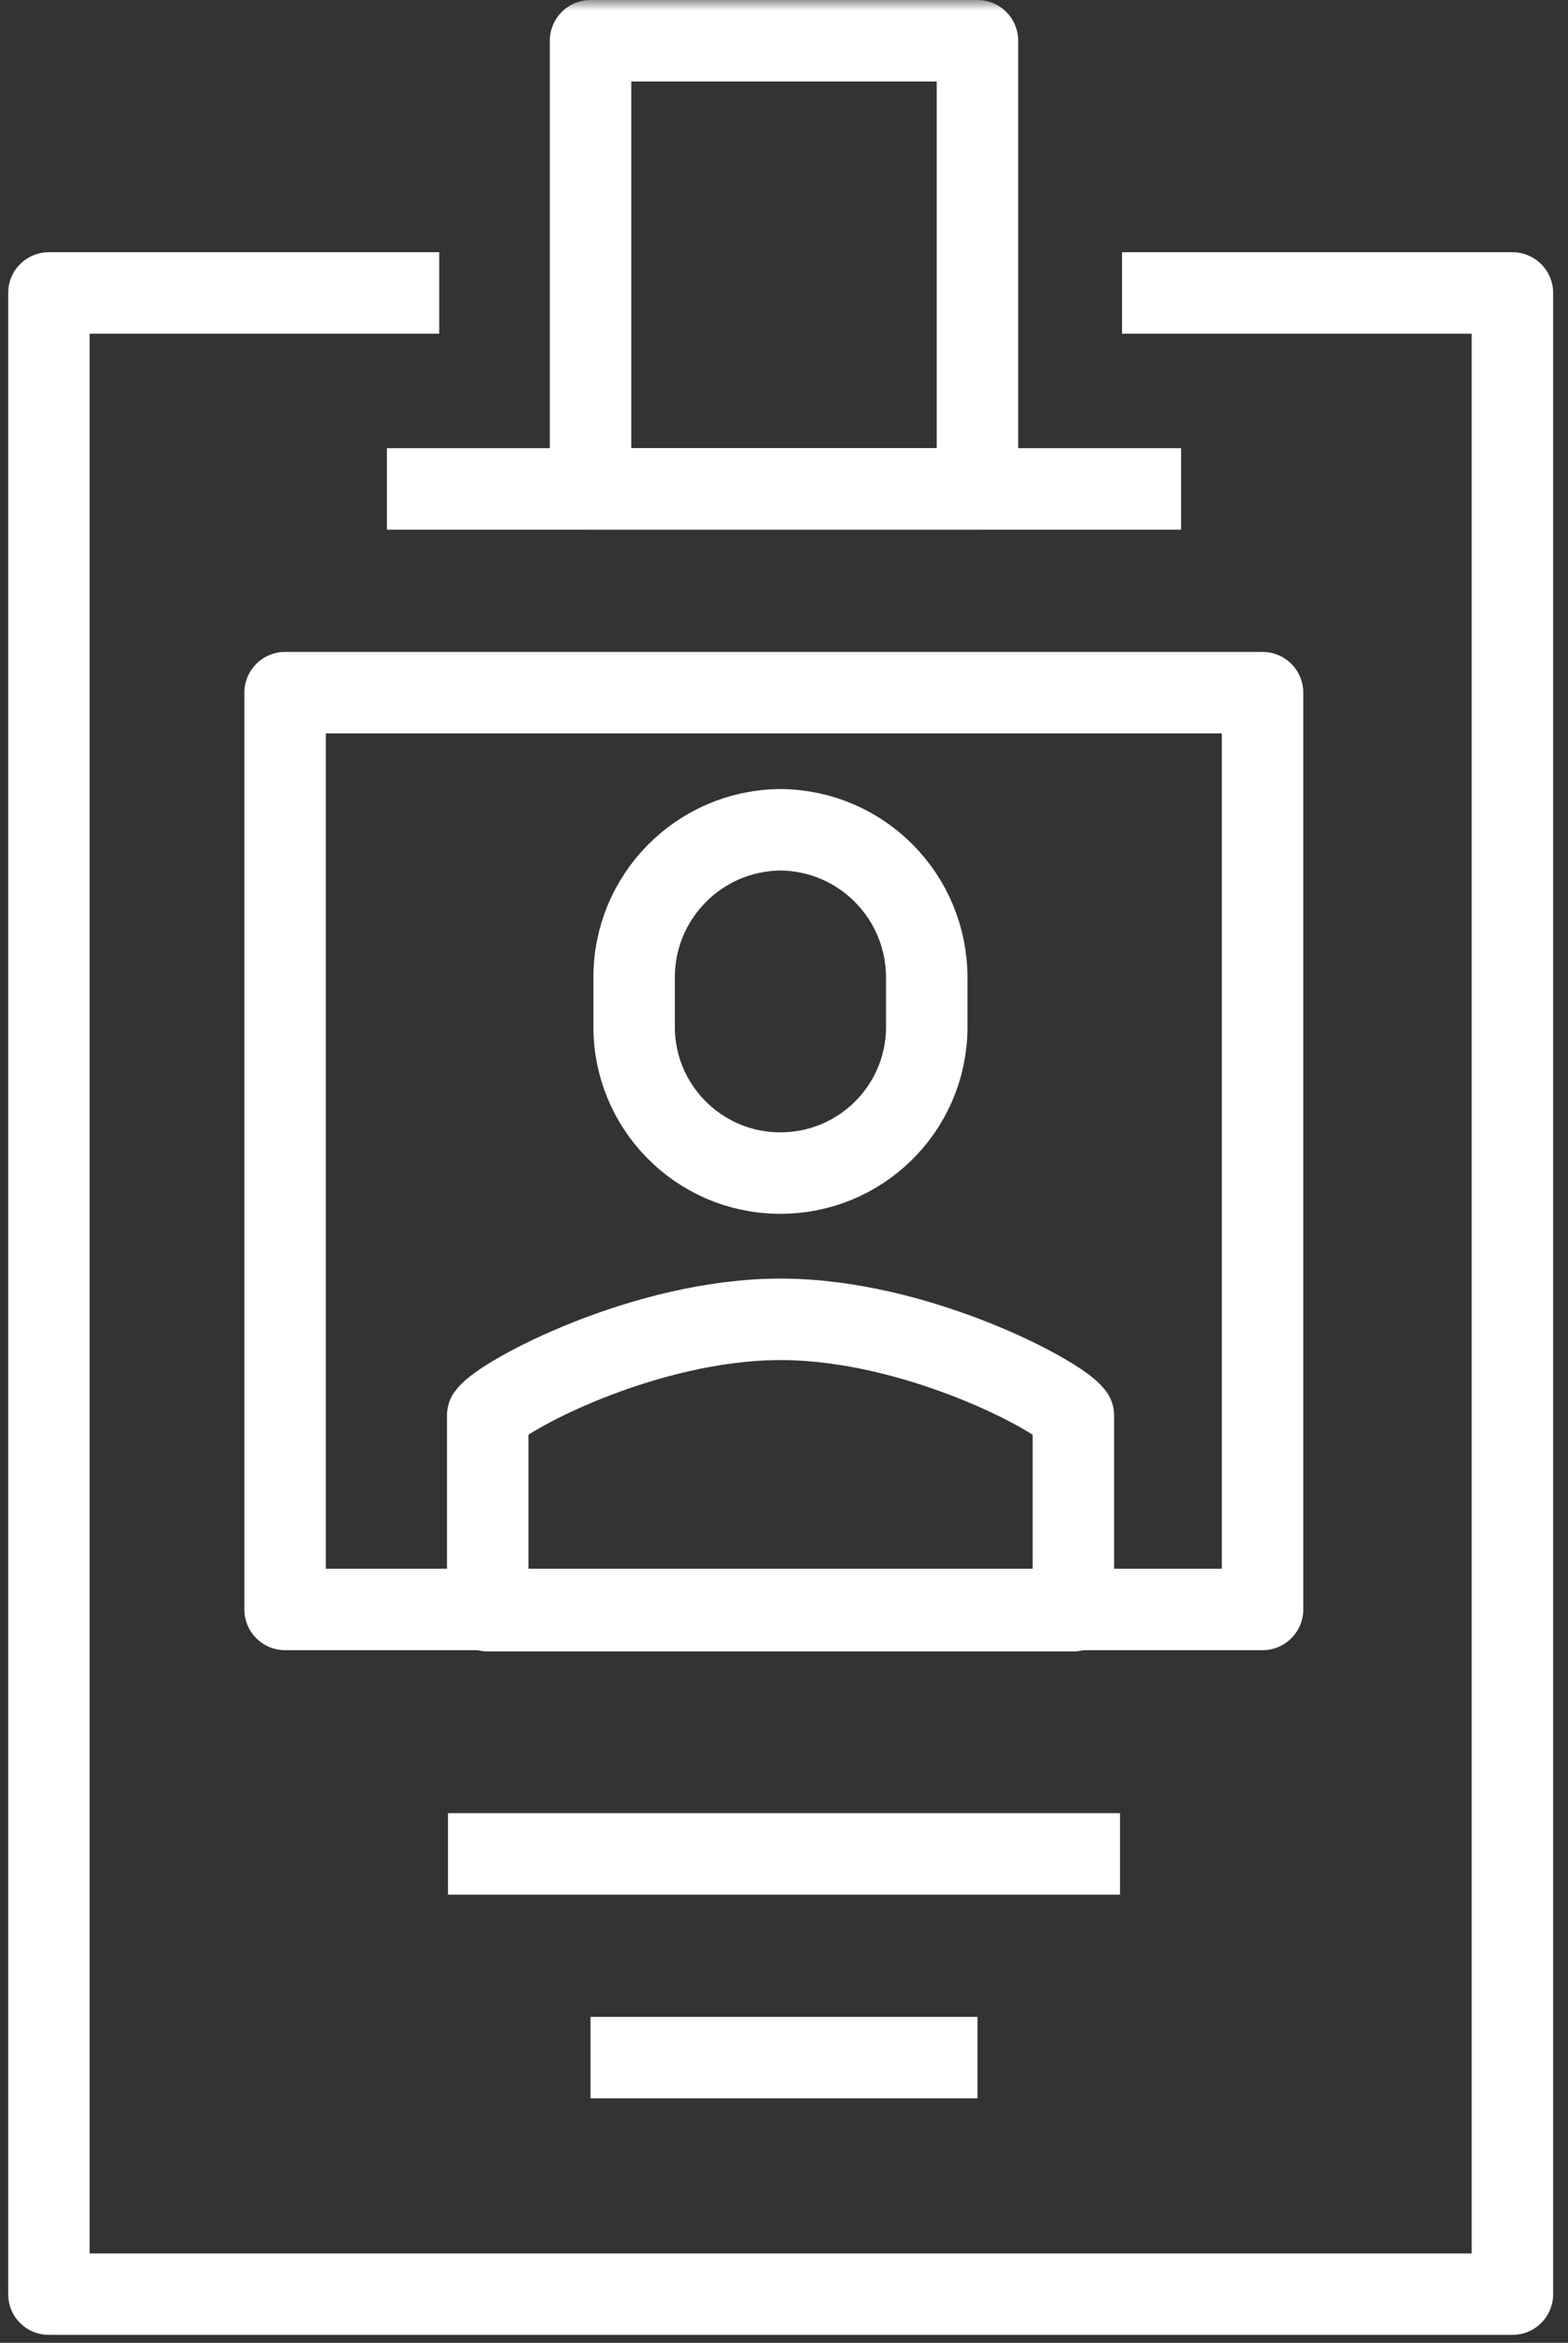
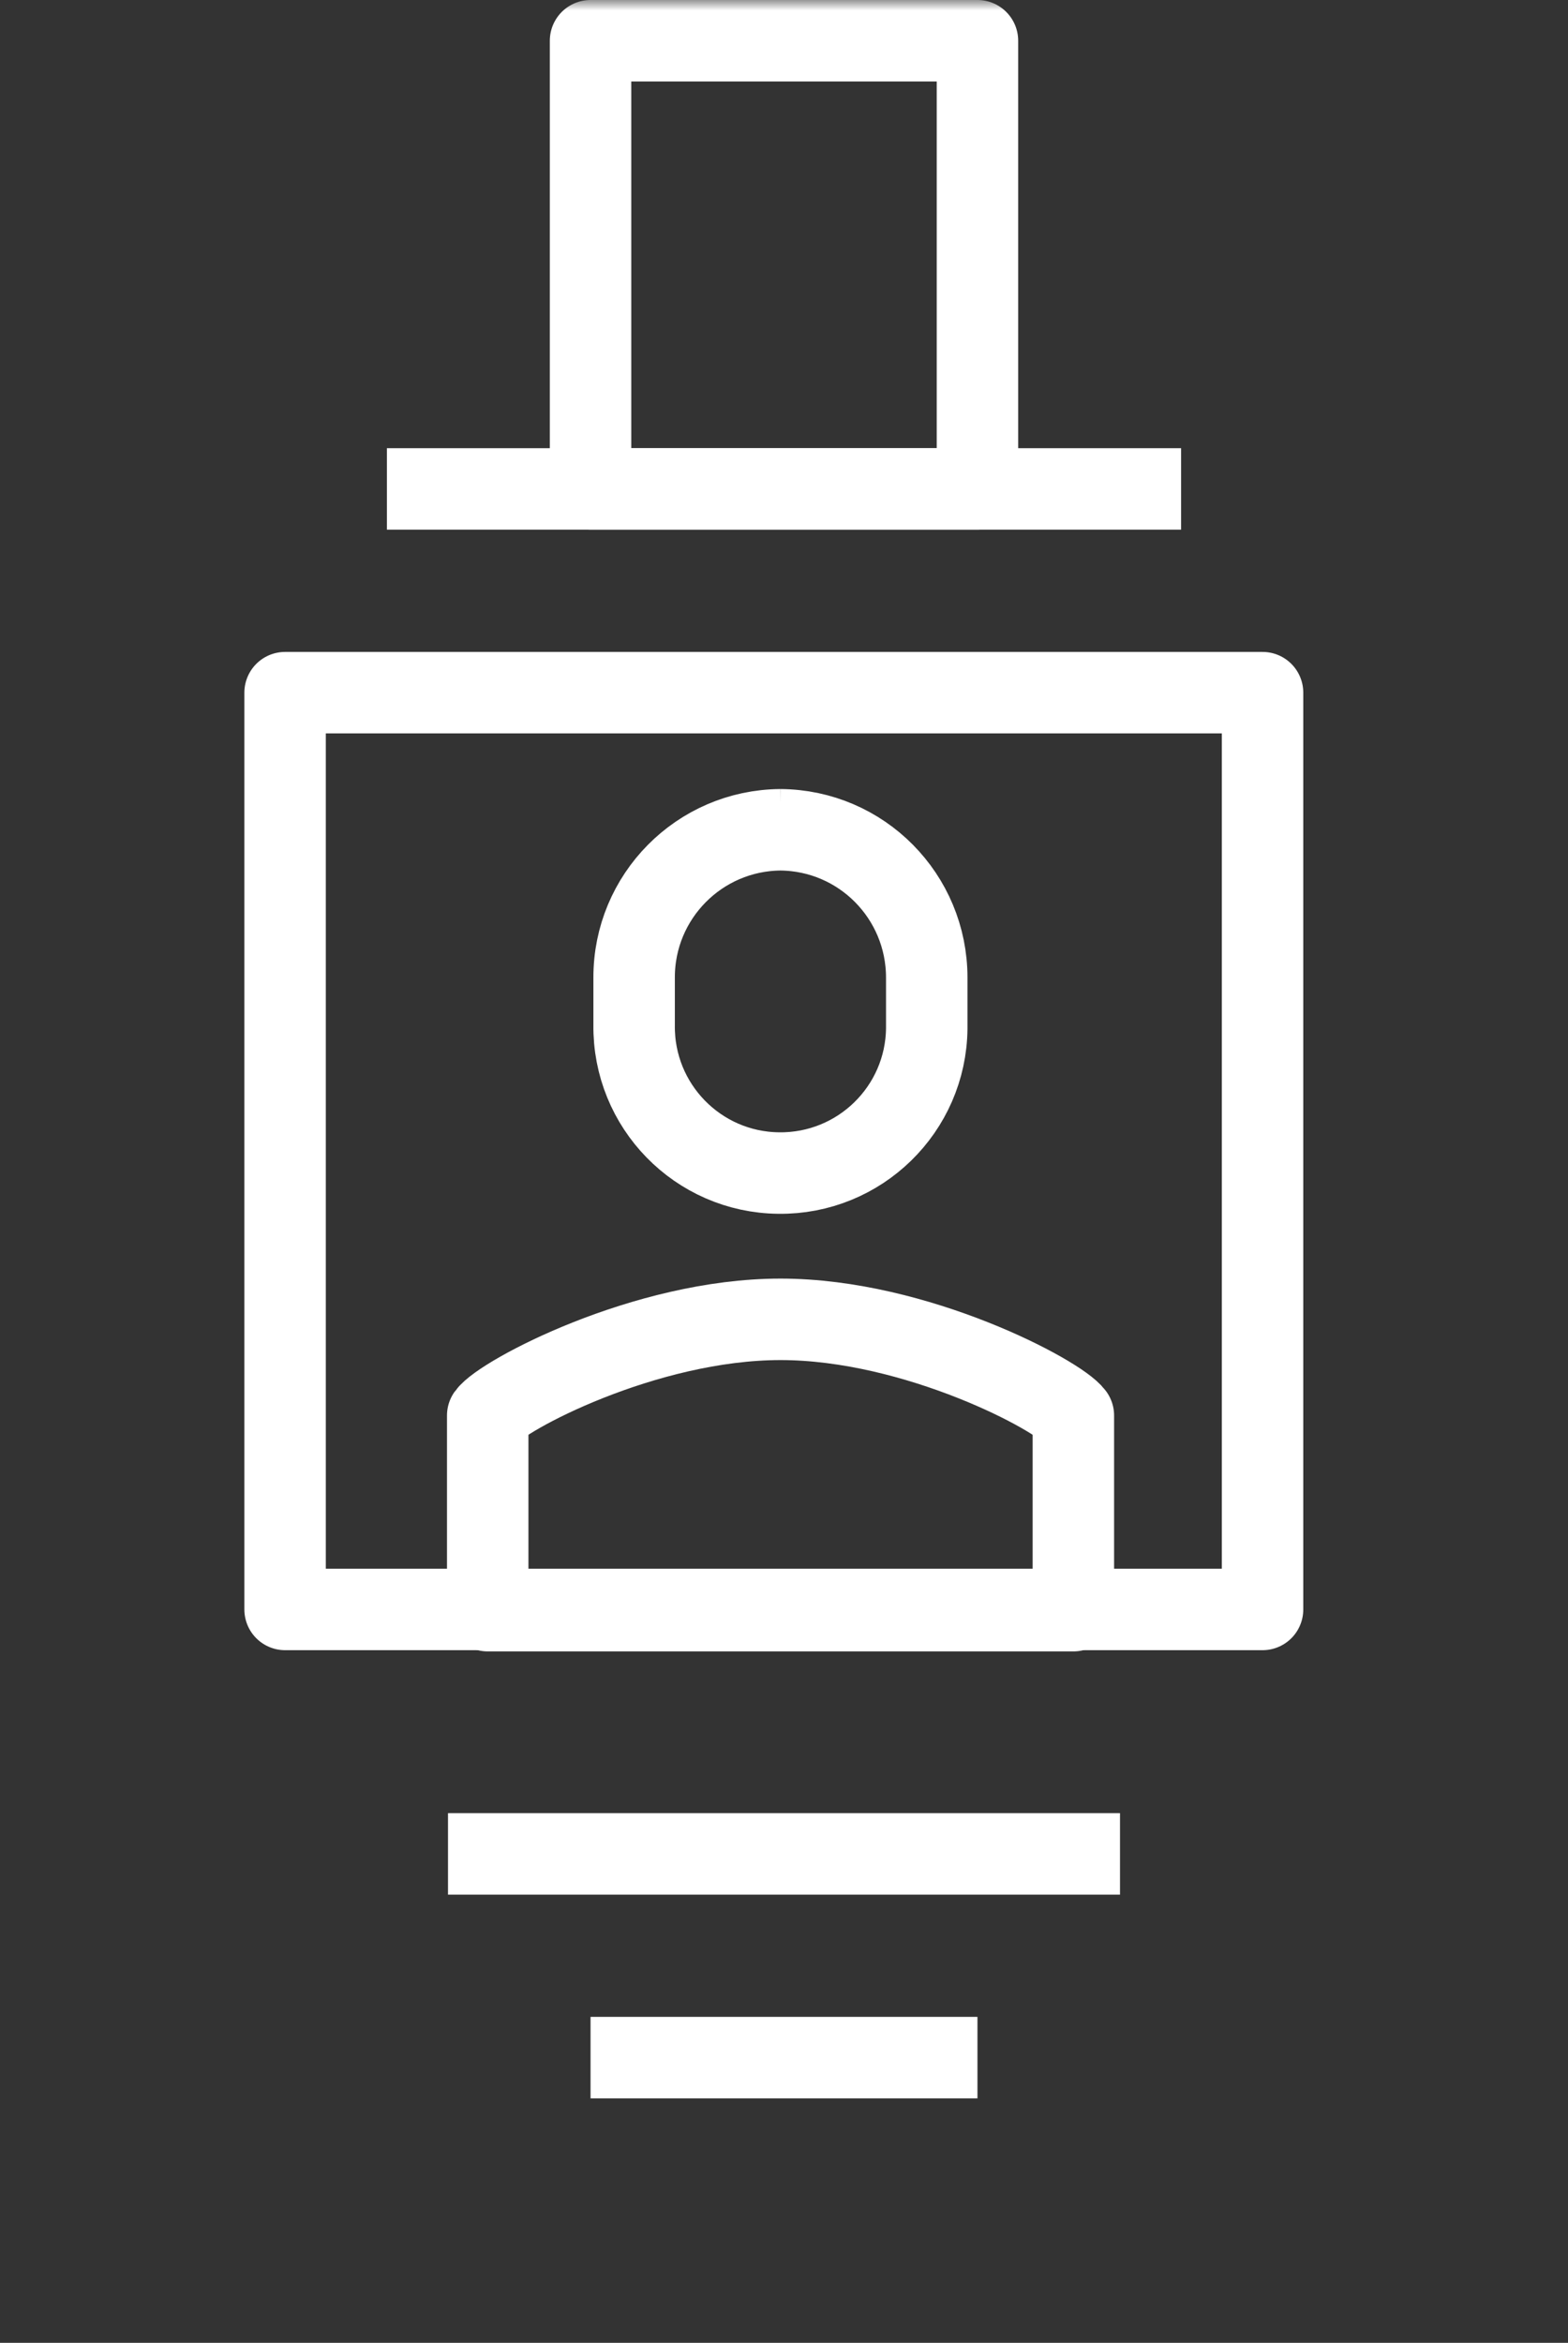
<svg xmlns="http://www.w3.org/2000/svg" width="77" height="115" viewBox="0 0 77 115" fill="none">
  <rect x="0" y="0" width="77" height="115" fill="#333333" stroke="none" />
  <g clip-path="url(#clip0_16_59)">
    <mask id="mask0_16_59" style="mask-type:luminance" maskUnits="userSpaceOnUse" x="0" y="0" width="77" height="115">
      <path d="M77 0H0V115H77V0Z" fill="white" />
    </mask>
    <g mask="url(#mask0_16_59)">
-       <path d="M55.1 14.38H74.27V112.61H2.4V14.38H21.57" stroke="white" stroke-width="4" stroke-linejoin="round" />
-     </g>
+       </g>
    <path d="M62 34H14V79H62V34Z" stroke="white" stroke-width="4" stroke-linejoin="round" />
    <mask id="mask1_16_59" style="mask-type:luminance" maskUnits="userSpaceOnUse" x="0" y="0" width="77" height="115">
      <path d="M77 0H0V115H77V0Z" fill="white" />
    </mask>
    <g mask="url(#mask1_16_59)">
      <path d="M38.33 79.06H52.71V69.48C52.03 68.52 45.01 64.76 38.33 64.76C31.65 64.76 24.63 68.52 23.95 69.48V79.06H38.33Z" stroke="white" stroke-width="4" stroke-linejoin="round" />
-       <path d="M38.33 40.73C34.34 40.76 31.13 44.01 31.14 47.99V50.31C31.09 54.28 34.27 57.54 38.24 57.58C42.21 57.63 45.47 54.45 45.51 50.48C45.51 50.42 45.51 50.37 45.51 50.31V47.99C45.51 44 42.31 40.76 38.32 40.73H38.33Z" stroke="white" stroke-width="4" stroke-linejoin="round" />
+       <path d="M38.33 40.73C34.34 40.76 31.13 44.01 31.14 47.99V50.31C31.09 54.28 34.27 57.54 38.24 57.58C42.21 57.63 45.47 54.45 45.51 50.48C45.51 50.42 45.51 50.37 45.51 50.31V47.99C45.51 44 42.31 40.76 38.32 40.73H38.33" stroke="white" stroke-width="4" stroke-linejoin="round" />
      <path d="M19 24H58" stroke="white" stroke-width="4" stroke-linejoin="round" />
      <path d="M48 2H29V24H48V2Z" stroke="white" stroke-width="4" stroke-linejoin="round" />
      <path d="M22 91H55" stroke="white" stroke-width="4" stroke-linejoin="round" />
      <path d="M29 101H48" stroke="white" stroke-width="4" stroke-linejoin="round" />
    </g>
  </g>
  <defs>
    <clipPath id="clip0_16_59">
      <rect width="77" height="115" fill="white" />
    </clipPath>
  </defs>
</svg>